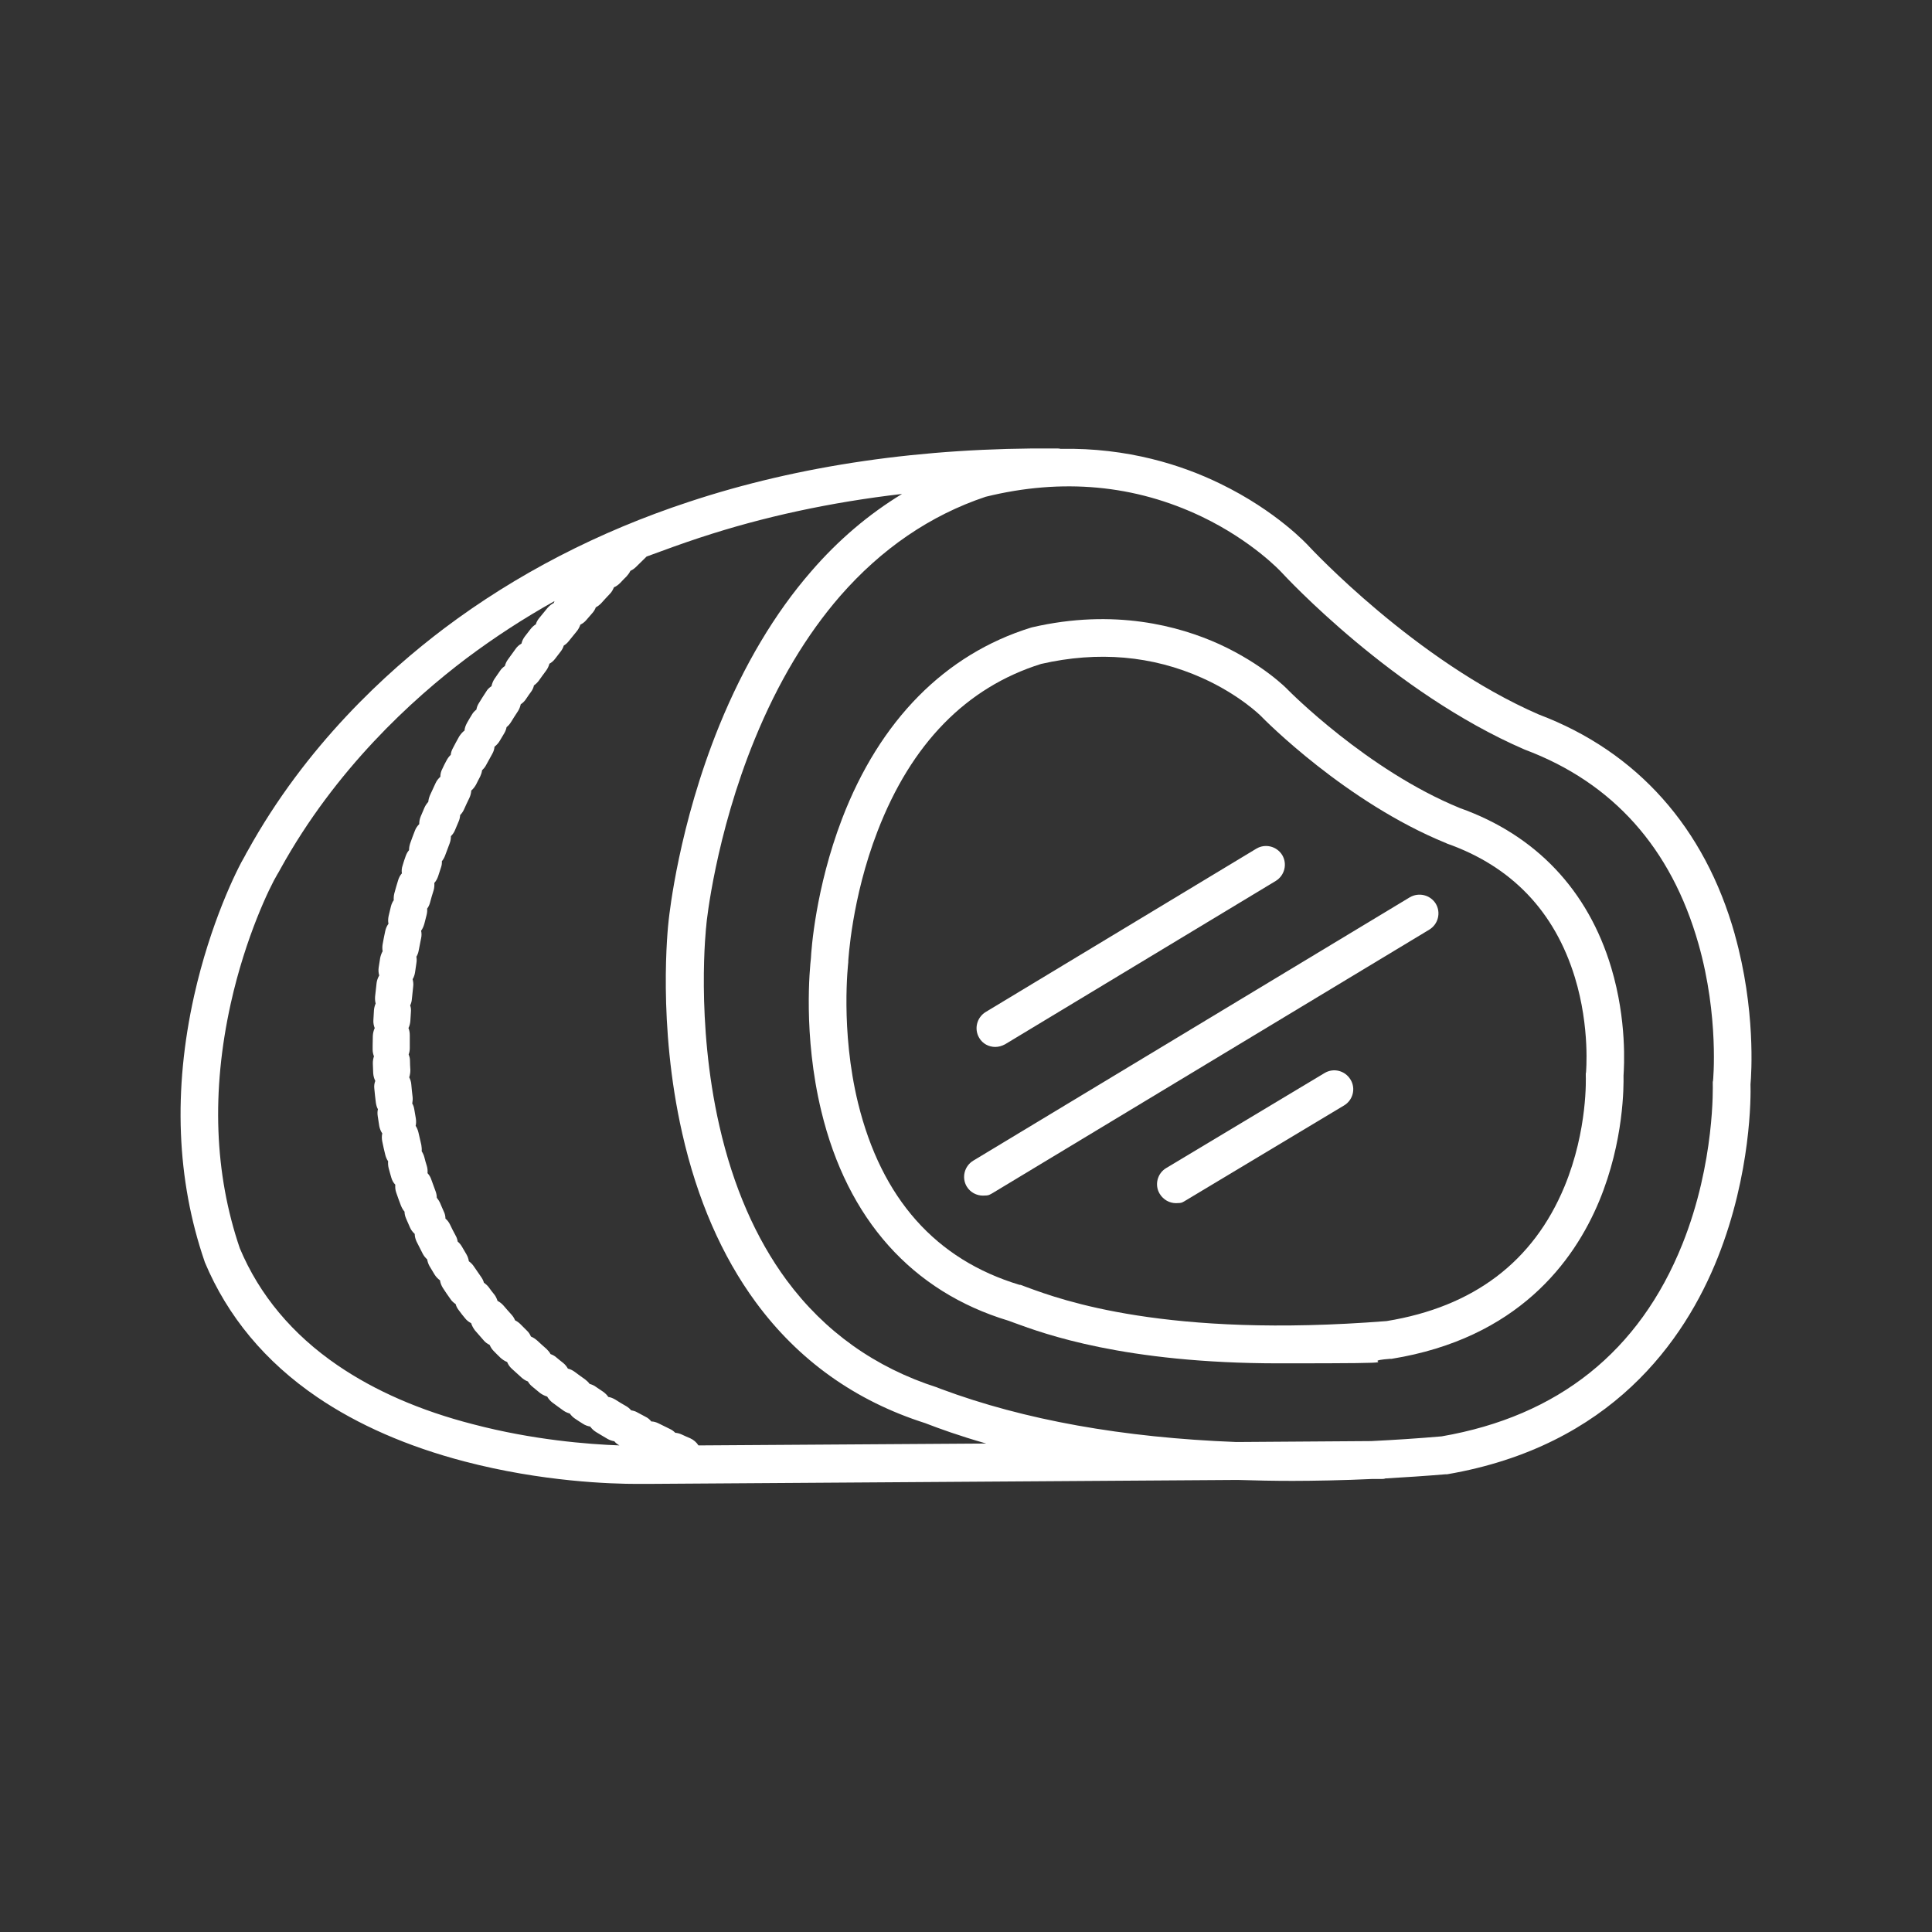
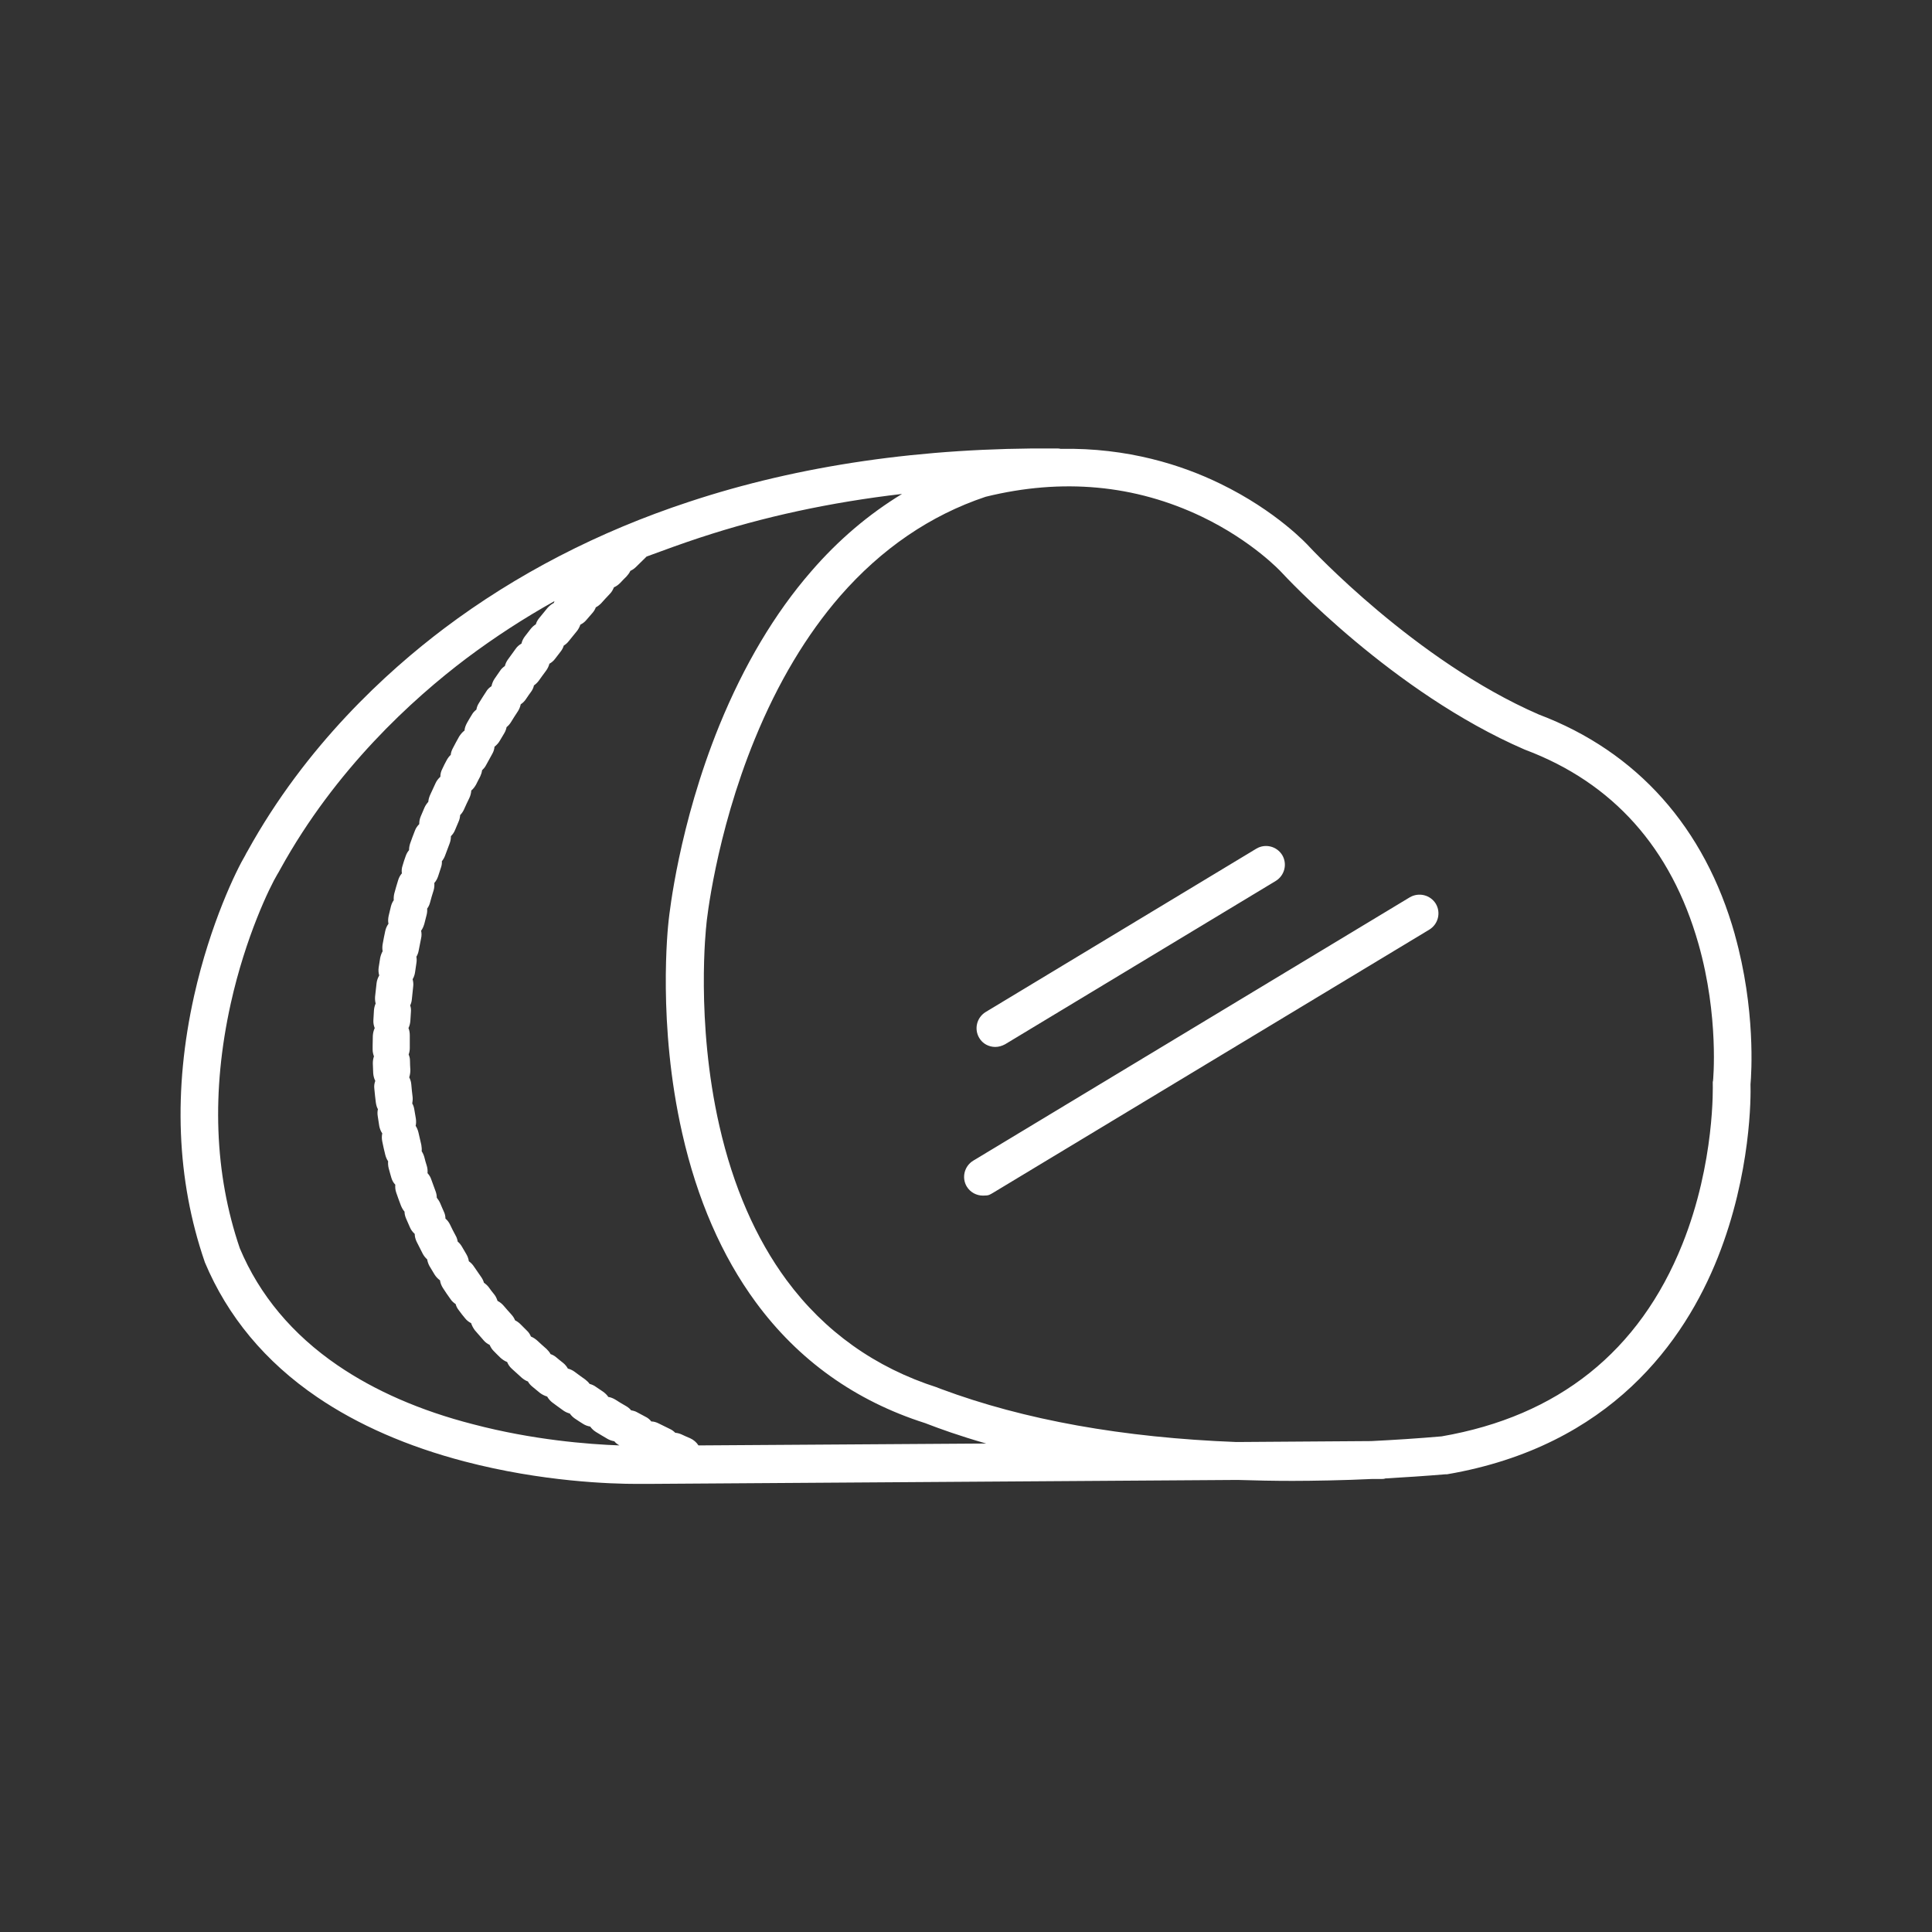
<svg xmlns="http://www.w3.org/2000/svg" id="Capa_1" data-name="Capa 1" version="1.1" viewBox="0 0 1024 1024">
  <rect x="0" y="0" width="1024" height="1024" fill="#333333" stroke="none" />
  <defs>
    <style>
      .cls-1 {
        fill: #fff;
        stroke-width: 0px;
      }
    </style>
  </defs>
  <path class="cls-1" d="M919.5,495.3c-15.9-56.6-51.8-96.9-103.9-116.6-65.6-28.5-121.3-88.6-121.8-89.1-.7-.8-17.2-18.8-47.2-33.3-19.9-9.7-48.7-19.1-84.5-18.4-.7-.2-1.4-.2-2.1-.2-70.8-.6-136.4,8.9-194.9,28.3-48,15.8-91.6,38.4-129.6,67-30.5,23-73.4,62.1-104.3,118.1-.6,1-1,1.7-1.2,2.2-4.6,7.7-18.5,36-27.1,74.4-11.2,50.2-9.3,97.6,5.5,140.8l.2.6c12,28.6,32,52.7,59.5,71.4,21.6,14.7,47.9,26.2,78.1,34.1,41.2,10.8,77.9,11.9,91.5,11.9s4.7,0,5.3,0l312.9-2.1c9.6.3,19.3.5,29.2.5s27.7-.3,41.9-1h4.9c.8,0,1.7,0,2.4-.3,10.5-.6,21.1-1.3,31.9-2.2h.8c86.8-14.9,125.9-70.7,143.5-115,17.7-44.6,17.5-85.7,17.3-91.7.5-5.5,2.8-39.7-8.3-79.3h0ZM371.2,284.9c33.3-11,69.1-18.7,106.9-23.1-17.6,10.7-33.8,24.4-48.2,41.1-19.3,22.2-35.6,49.7-48.6,81.5-21.6,53.1-26.5,100.1-26.9,103.4-.4,3.5-6,54.8,7.2,112.9,7.9,34.9,21,65,38.9,89.4,22.6,30.8,52.8,52.4,89.9,64.2l1.3.5c6,2.3,16.3,6.1,31,10.3l-152.5,1c-1-1.6-2.6-3-4.4-3.8-1.5-.6-3-1.3-4.5-2-1.1-.5-2.2-.8-3.4-.9-.8-.8-1.7-1.5-2.8-2-2-1-4.1-2-6.1-3-1.2-.6-2.5-1-3.8-1-.8-1-1.8-1.9-3.1-2.5-1.4-.8-2.9-1.5-4.3-2.3-1-.6-2.1-.9-3.3-1.1-.7-.9-1.6-1.6-2.6-2.2-2-1.1-3.9-2.3-5.8-3.5-1.2-.7-2.4-1.2-3.7-1.4-.7-1.1-1.7-2-2.8-2.8-1.4-.9-2.7-1.8-4-2.7-1-.7-2-1.1-3.1-1.4-.6-.9-1.5-1.7-2.4-2.4-1.8-1.3-3.7-2.6-5.5-4-1.1-.8-2.3-1.4-3.6-1.7-.6-1.1-1.5-2.2-2.5-3-1.3-1-2.5-2-3.7-3-.9-.8-1.9-1.3-3-1.7-.5-1-1.3-1.9-2.1-2.7-1.7-1.5-3.4-3-5-4.5-1-.9-2.1-1.6-3.3-2.1-.5-1.2-1.2-2.3-2.2-3.2-1.1-1.1-2.3-2.3-3.4-3.4-.8-.8-1.8-1.5-2.8-2-.4-1-1-2-1.8-2.9-1.5-1.7-3-3.3-4.4-5-.9-1-1.9-1.8-3.1-2.4-.4-1.2-.9-2.4-1.8-3.5-1-1.2-2-2.5-2.9-3.8-.7-.9-1.6-1.7-2.5-2.3-.3-1.1-.8-2.1-1.5-3.1-1.3-1.8-2.5-3.7-3.8-5.5-.7-1.1-1.7-2.1-2.7-2.8-.2-1.3-.6-2.5-1.3-3.7-.8-1.4-1.6-2.7-2.4-4.1-.6-1-1.3-1.9-2.2-2.6-.2-1.1-.5-2.2-1.1-3.2-1-1.9-2.1-3.9-3-5.9-.6-1.2-1.4-2.3-2.4-3.1,0-1.3-.3-2.6-.9-3.8-.6-1.4-1.3-2.9-1.9-4.4-.5-1.1-1.1-2-1.8-2.9,0-1.1-.2-2.2-.6-3.3-.8-2.1-1.5-4.2-2.3-6.3-.4-1.3-1.1-2.4-2-3.4.1-1.3,0-2.6-.4-3.9-.5-1.5-.9-3-1.3-4.6-.3-1.1-.8-2.2-1.4-3.1.1-1.1,0-2.2-.2-3.4-.5-2.1-1-4.3-1.5-6.5-.3-1.3-.8-2.5-1.5-3.6.3-1.2.3-2.6.1-3.9-.3-1.6-.5-3.1-.8-4.7-.2-1.2-.5-2.3-1.1-3.2.2-1.1.3-2.2.2-3.4-.3-2.2-.5-4.5-.7-6.7-.1-1.4-.5-2.6-1.1-3.8.4-1.2.6-2.5.6-3.9-.1-1.6-.2-3.2-.2-4.8s-.3-2.3-.7-3.4c.4-1.1.6-2.2.6-3.4v-6.7c0-1.4-.2-2.7-.7-3.9.6-1.2.9-2.5,1-3.8.1-1.6.2-3.2.3-4.8.1-1.2,0-2.3-.4-3.4.5-1,.8-2.1.9-3.3.2-2.2.5-4.5.7-6.7.2-1.4,0-2.7-.3-3.9.7-1.1,1.1-2.4,1.3-3.7.2-1.6.5-3.2.7-4.8.2-1.2.2-2.3,0-3.4.6-1,1-2.1,1.2-3.2.4-2.2.9-4.4,1.3-6.6.3-1.3.3-2.7,0-4,.8-1,1.3-2.3,1.7-3.6.4-1.6.8-3.1,1.2-4.7.3-1.2.4-2.3.3-3.4.7-.9,1.2-2,1.5-3.1.6-2.2,1.2-4.4,1.9-6.5.4-1.3.5-2.7.4-4,.9-1,1.5-2.1,2-3.5.5-1.5,1-3.1,1.5-4.6.4-1.1.6-2.3.5-3.4.7-.9,1.3-1.9,1.7-3,.8-2.1,1.6-4.3,2.4-6.4.5-1.3.7-2.6.7-3.9.9-.9,1.7-2,2.2-3.3.6-1.5,1.3-3,1.9-4.5.5-1.1.7-2.2.8-3.4.8-.8,1.5-1.8,2-2.9.9-2.1,1.9-4.1,2.9-6.2.6-1.3.9-2.6,1-3.9,1-.8,1.8-1.9,2.5-3.1.7-1.5,1.5-2.9,2.2-4.3.5-1.1.9-2.2,1-3.3.8-.8,1.6-1.7,2.1-2.7,1.1-2,2.2-4,3.3-6,.7-1.2,1.1-2.5,1.2-3.8,1-.8,2-1.8,2.7-3,.8-1.4,1.7-2.8,2.5-4.2.6-1,1-2.1,1.2-3.2.9-.7,1.7-1.6,2.3-2.6,1.2-1.9,2.4-3.9,3.7-5.8.8-1.2,1.2-2.4,1.5-3.7,1.1-.7,2.1-1.7,2.8-2.8.9-1.3,1.8-2.7,2.8-4,.7-1,1.2-2.1,1.4-3.2.9-.6,1.8-1.5,2.5-2.4,1.3-1.9,2.7-3.7,4-5.5.8-1.1,1.4-2.4,1.7-3.6,1.1-.6,2.2-1.5,3-2.6,1-1.3,2-2.6,3-3.9.7-.9,1.3-2,1.6-3.1,1-.6,1.9-1.4,2.6-2.3,1.4-1.8,2.9-3.5,4.3-5.3.9-1.1,1.5-2.3,1.9-3.5,1.2-.6,2.3-1.4,3.2-2.5,1.1-1.2,2.1-2.5,3.2-3.7.8-.9,1.4-1.9,1.8-3,1-.5,1.9-1.2,2.8-2.1,1.5-1.7,3.1-3.4,4.7-5.1,1-1,1.6-2.2,2.1-3.4,1.2-.5,2.3-1.3,3.3-2.3,1.1-1.2,2.3-2.4,3.4-3.5.8-.9,1.5-1.8,2-2.9,1-.5,2-1.1,2.9-2,1.6-1.6,3.3-3.2,4.9-4.8l.8-.8c9.2-3.4,18.8-6.9,28.5-10.1h0ZM179,723.7c-24-16.4-41.5-37.3-51.9-62.1-13.5-39.6-15.1-83.2-4.8-129.7,7.9-35.6,20.8-62,24.7-68.5.4-.6.9-1.5,1.6-2.8,29.2-52.9,69.9-90,98.8-111.8,14.7-11,30.2-21.1,46.5-30.2-.1.3-.3.6-.4,1-1.2.6-2.3,1.5-3.3,2.6-1.5,1.8-3,3.7-4.5,5.5-.8,1-1.4,2.1-1.7,3.2-1,.6-1.9,1.4-2.7,2.4-1,1.3-2.1,2.7-3.1,4-.9,1.2-1.5,2.4-1.8,3.8-1.2.7-2.3,1.6-3.1,2.8-1.4,1.9-2.8,3.9-4.2,5.8-.7,1-1.2,2.1-1.5,3.3-1,.7-1.9,1.5-2.6,2.6-1,1.4-1.9,2.8-2.9,4.2-.8,1.2-1.3,2.5-1.6,3.9-1.1.7-2.2,1.7-2.9,3-1.3,2-2.6,4-3.8,6-.7,1.1-1.1,2.2-1.3,3.4-.9.7-1.8,1.6-2.4,2.7-.9,1.5-1.8,2.9-2.6,4.4-.7,1.3-1.2,2.6-1.3,4-1.1.8-2,1.9-2.8,3.1-1.2,2.1-2.3,4.2-3.4,6.3-.6,1.1-1,2.3-1.1,3.5-.9.8-1.6,1.8-2.2,2.9-.8,1.5-1.6,3-2.3,4.6-.7,1.3-1,2.7-1,4.1-1,.9-1.9,2-2.5,3.3-1,2.2-2,4.3-3,6.5-.5,1.2-.8,2.3-.9,3.5-.8.9-1.5,1.9-2,3-.7,1.6-1.3,3.1-2,4.7-.6,1.4-.8,2.8-.8,4.1-1,1-1.8,2.1-2.3,3.5-.9,2.2-1.7,4.5-2.5,6.7-.4,1.2-.6,2.4-.6,3.6-.8.9-1.4,2-1.8,3.2-.6,1.6-1.1,3.2-1.6,4.9-.5,1.4-.6,2.8-.4,4.2-.9,1-1.6,2.3-2,3.7-.7,2.3-1.4,4.6-2,6.9-.3,1.2-.4,2.5-.3,3.6-.7,1-1.2,2.1-1.5,3.3-.4,1.7-.8,3.3-1.2,5-.3,1.4-.4,2.9-.1,4.2-.8,1.1-1.4,2.4-1.7,3.8-.5,2.4-1,4.7-1.4,7.1-.2,1.2-.2,2.5,0,3.7-.6,1-1,2.2-1.3,3.5-.3,1.7-.5,3.4-.8,5.1-.2,1.5-.1,2.9.3,4.2-.7,1.2-1.2,2.5-1.4,4-.3,2.4-.5,4.8-.8,7.2-.1,1.3,0,2.5.3,3.7-.5,1.1-.8,2.3-.9,3.6-.1,1.7-.2,3.5-.3,5.2-.1,1.5.2,2.9.7,4.2-.6,1.3-.9,2.6-1,4.1,0,1.7-.1,3.5-.1,5.2v2.1c0,1.3.3,2.5.7,3.6-.4,1.1-.6,2.4-.6,3.7.1,1.7.1,3.5.2,5.2.1,1.5.5,2.9,1.1,4.1-.5,1.3-.7,2.7-.5,4.2.2,2.4.5,4.9.8,7.3.2,1.3.5,2.5,1.1,3.5-.3,1.2-.3,2.4-.1,3.7.3,1.7.5,3.4.8,5.2.3,1.5.8,2.8,1.6,3.9-.3,1.4-.3,2.8,0,4.3.5,2.4,1,4.8,1.6,7.1.3,1.2.8,2.4,1.5,3.4-.1,1.2,0,2.5.3,3.7.5,1.7.9,3.4,1.4,5,.4,1.4,1.1,2.7,2.1,3.7-.1,1.4,0,2.8.5,4.2.8,2.3,1.6,4.6,2.5,6.9.5,1.2,1.1,2.3,1.9,3.2,0,1.2.3,2.4.8,3.6.7,1.6,1.4,3.2,2.1,4.8.6,1.4,1.5,2.5,2.5,3.4,0,1.4.4,2.8,1,4.1,1.1,2.2,2.2,4.4,3.3,6.5.6,1.1,1.4,2.1,2.3,2.9.2,1.2.6,2.4,1.2,3.5.9,1.5,1.8,3,2.7,4.5.8,1.3,1.8,2.3,2.9,3.1.2,1.4.7,2.7,1.5,4,1.3,2,2.7,4.1,4.1,6,.7,1.1,1.7,1.9,2.7,2.6.3,1.2.9,2.3,1.7,3.3,1,1.4,2.1,2.8,3.2,4.1.9,1.2,2.1,2.1,3.3,2.7.4,1.3,1.1,2.6,2,3.8,1.6,1.8,3.2,3.7,4.8,5.5.9,1,1.9,1.7,3,2.2.5,1.1,1.1,2.2,2,3.1,1.2,1.2,2.4,2.5,3.7,3.7,1.1,1,2.3,1.8,3.6,2.3.5,1.3,1.3,2.5,2.4,3.5,1.8,1.6,3.6,3.3,5.4,4.9,1,.8,2,1.5,3.2,1.9.6,1.1,1.4,2,2.4,2.8,1.3,1.1,2.7,2.2,4,3.3,1.2.9,2.5,1.5,3.8,1.9.7,1.2,1.6,2.3,2.8,3.2,1.9,1.4,3.9,2.9,5.9,4.3,1,.7,2.2,1.2,3.3,1.5.7,1,1.6,1.9,2.6,2.6,1.4,1,2.9,1.9,4.3,2.8,1.2.8,2.6,1.3,3.9,1.5.8,1.1,1.8,2.1,3.1,2.9,2,1.2,4.1,2.5,6.2,3.7,1.1.6,2.3,1,3.5,1.2.7.9,1.6,1.6,2.7,2.2-16.6-.6-45.9-2.9-77.5-11.2-28.1-7.2-52.2-17.8-71.8-31.2h0ZM907.8,573.2v.7c0,0,0,.7,0,.7,0,.4,1.3,41.4-16.1,84.8-22.8,56.9-65.8,91.2-127.6,101.9-12.7,1.1-25.1,1.9-37.3,2.5l-71.5.5c-60.1-2.3-112.5-11.7-156.5-28.1l-1.6-.6-.4-.2c-32.9-10.5-59.8-29.7-79.9-56.9-16.3-22.1-28.3-49.6-35.6-81.7-12.7-55.6-7-106.2-6.9-106.7v-.2c0-.5,4.7-47.1,25.7-98.3,12.2-29.8,27.4-55.2,45.2-75.7,21.9-25.1,47.8-42.8,77.1-52.6,40.6-10,79.2-6.4,114.7,10.6,26.8,12.9,41.7,29,41.9,29.2,2.4,2.6,59.2,63.9,128.9,94.1l.5.2c46.5,17.5,77.4,52.1,91.8,102.8,11,38.6,7.8,72.7,7.7,73h0Z" />
-   <path class="cls-1" d="M854,512.9c-12.3-41.1-40-70.3-80.2-84.6-49.2-20.1-90.8-62.3-91.2-62.7-.5-.6-13.3-13.6-36.4-24.2-21.2-9.6-55.6-19-99.2-8.9l-.7.2c-45.4,14.1-80,49.1-100,101.3-14.1,36.9-16.3,69.7-16.5,73.9-.5,4.5-4.3,40.5,5.5,81,13.8,57.3,48.1,95.7,99.2,111.1.9.3,1.9.7,3,1.1,15.8,5.8,58.3,21.5,140.5,21.5s37.3-.7,58.8-2.4h.8c66.7-10.8,96.6-51.4,110-83.6,13.2-31.8,13-61.3,12.9-66.5.3-4.7,1.9-29.1-6.5-57.2h0ZM840.5,568.7v.8c0,0,0,.8,0,.8,0,.3,1.2,28.4-11.3,58.6-16.5,39.8-48.2,63.8-94.3,71.3-116.8,9.2-172.3-11.2-190.5-17.9-1.3-.5-2.5-.9-3.5-1.3h-.5c-44.5-13.4-73.2-45.8-85.6-96.3-9.5-38.9-5.2-74.4-5.2-74.7v-.8c.1-.3,1.7-32.9,15.5-68.6,17.9-46.5,47.1-76.3,86.7-88.7,30.2-6.9,58.9-4.4,85.3,7.4,19.9,8.9,31.1,20.1,31.2,20.2,1.8,1.9,45,45.7,98.2,67.4l.4.2c34.3,12.1,57.1,36,67.8,70.9,8.2,26.8,5.9,50.5,5.9,50.7h0Z" />
  <path class="cls-1" d="M527.5,554.9c1.8,0,3.5-.5,5.2-1.4l143.5-86.6c4.7-2.9,6.2-9,3.4-13.7-2.9-4.7-9-6.2-13.7-3.4l-143.5,86.6c-4.7,2.9-6.2,9-3.4,13.7,1.8,3.1,5.1,4.8,8.5,4.8h0Z" />
-   <path class="cls-1" d="M702.1,568.7l-84,50.4c-4.7,2.8-6.3,9-3.4,13.7,1.9,3.1,5.2,4.9,8.6,4.9s3.5-.5,5.1-1.4l84-50.4c4.7-2.8,6.3-9,3.4-13.7-2.9-4.8-9-6.3-13.7-3.5h0Z" />
  <path class="cls-1" d="M747.2,475.6l-231.4,139.6c-4.7,2.9-6.2,9-3.4,13.7,1.9,3.1,5.2,4.8,8.6,4.8s3.5-.5,5.2-1.4l231.4-139.6c4.7-2.9,6.2-9,3.4-13.7-2.9-4.7-9-6.2-13.8-3.4h0Z" />
</svg>